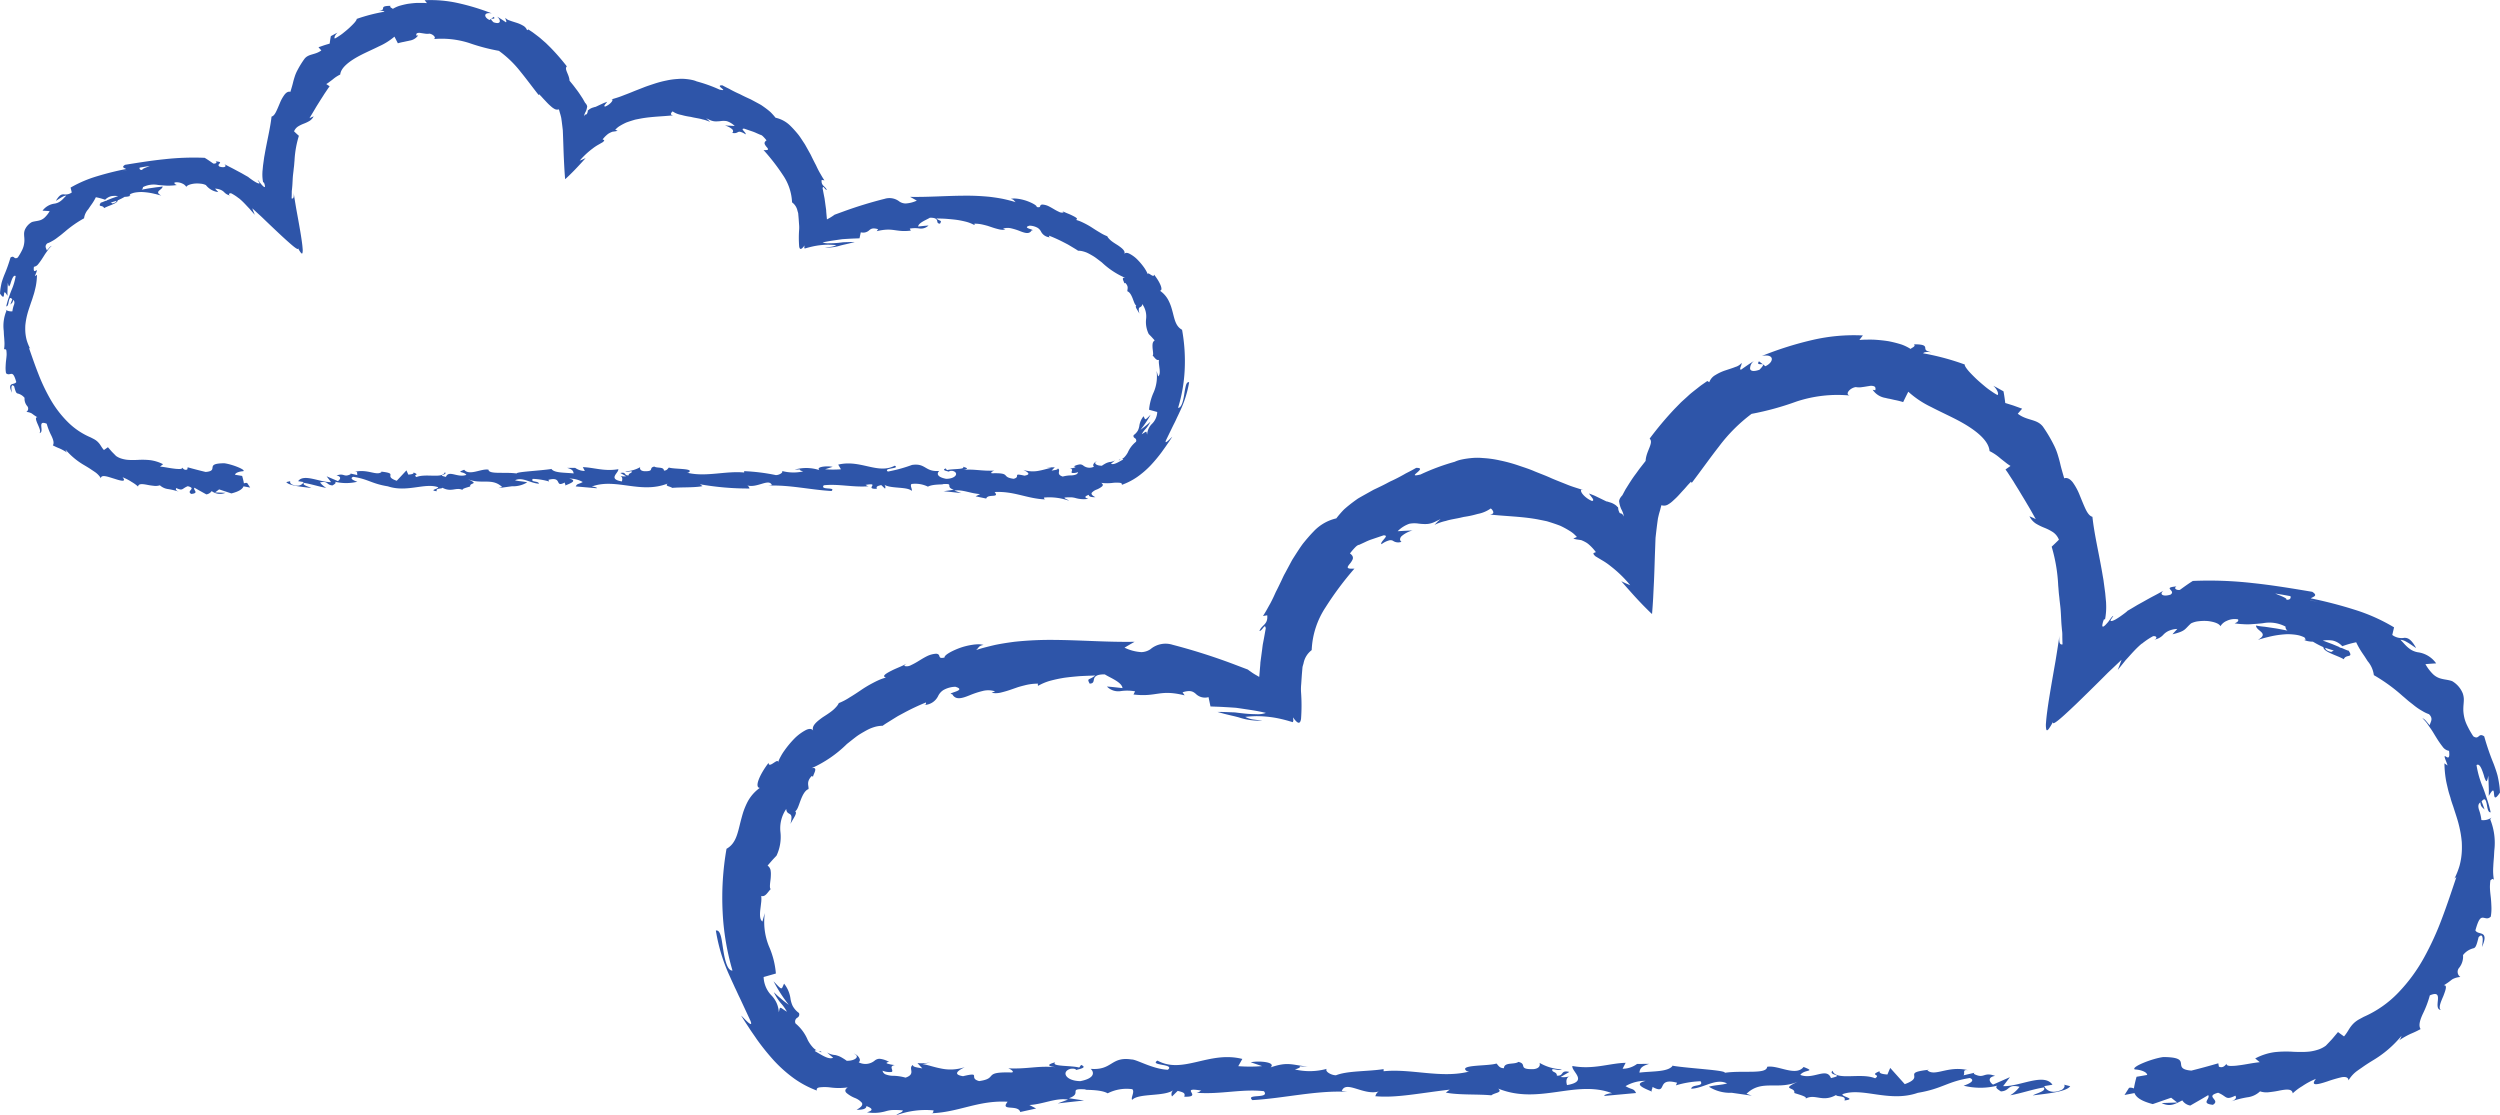
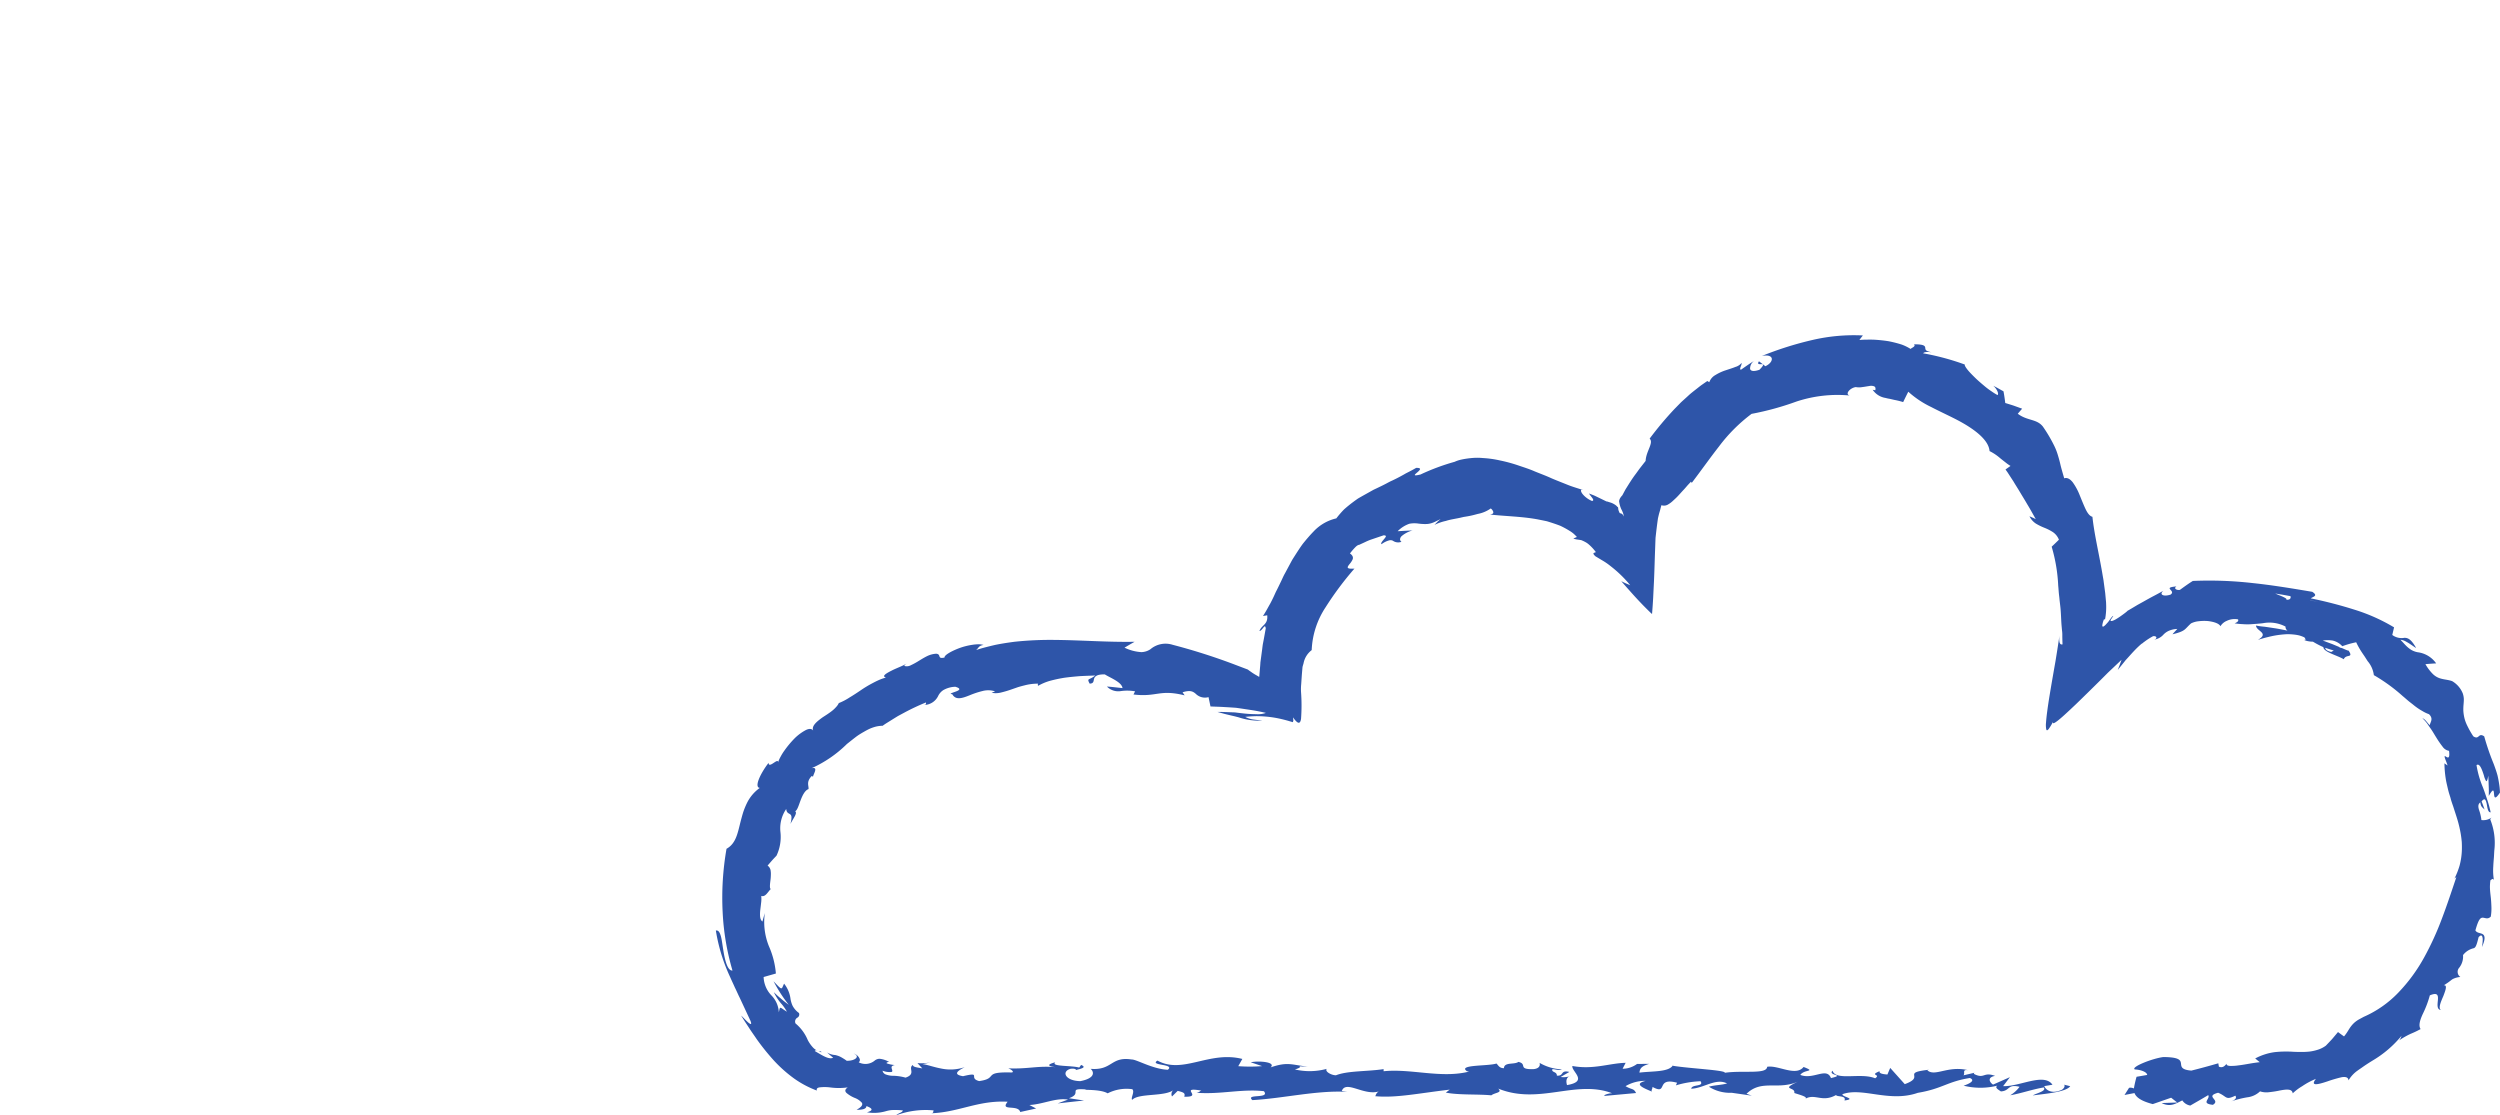
<svg xmlns="http://www.w3.org/2000/svg" width="267.687" height="119.419" viewBox="0 0 267.687 119.419">
  <defs>
    <clipPath id="clip-path">
      <rect id="Rectangle_42" data-name="Rectangle 42" width="191.037" height="83.56" fill="#2e55a9" />
    </clipPath>
    <clipPath id="clip-path-2">
-       <rect id="Rectangle_42-2" data-name="Rectangle 42" width="127.333" height="53.615" fill="#2e55a9" />
-     </clipPath>
+       </clipPath>
  </defs>
  <g id="Groupe_59" data-name="Groupe 59" transform="translate(-90.16 -1916.563)">
    <g id="Groupe_53" data-name="Groupe 53" transform="translate(166.81 1952.422)">
      <g id="Groupe_52" data-name="Groupe 52" clip-path="url(#clip-path)">
        <path id="Tracé_927" data-name="Tracé 927" d="M190.212,51.63a1.575,1.575,0,0,1-1.165.32,4.812,4.812,0,0,0-.271-1.132c-.084-.321-.1-.578.158-.766.045.52.255.545.452.779-.1-.3-.2-.588-.322-.876.35-.448.456-.152.549.258.075.41.127.926.424.908a11.493,11.493,0,0,0-.372-1.362c-.154-.455-.3-.909-.471-1.342a10.177,10.177,0,0,1-.671-2.354c.351-.243.6.523.792,1.111a2.02,2.02,0,0,0,.235.6c.068.054.154-.088.229-.581.029.364.032.73.048,1.093.006.181.015.362.016.543l-.009.543c1.025-1.817.077,1.335,1.2-.367a7.688,7.688,0,0,0-.1-.992c-.047-.3-.1-.559-.153-.8-.127-.481-.274-.873-.415-1.263a26.284,26.284,0,0,1-1.018-2.961c-.653-.453-.519.427-1.172-.01a9.734,9.734,0,0,1-.644-1.134,3.879,3.879,0,0,1-.321-.891,4.421,4.421,0,0,1-.1-.735,5.914,5.914,0,0,1,.023-.643c.016-.205.034-.4.029-.6a2.055,2.055,0,0,0-.115-.594,2.686,2.686,0,0,0-1.135-1.309c-.452-.163-.9-.156-1.383-.327a1.939,1.939,0,0,1-.71-.463,4.818,4.818,0,0,1-.767-1.027q.565-.052,1.149-.083a2.843,2.843,0,0,0-1.96-1.19,2.088,2.088,0,0,1-.754-.285,3.056,3.056,0,0,1-.48-.39c-.09-.087-.185-.186-.287-.3s-.221-.228-.343-.366a1.533,1.533,0,0,1,.56.176,6.75,6.75,0,0,1,.588.36c.36.242.611.435.482.259-.51-.875-.856-1.009-1.214-1a1.667,1.667,0,0,1-1.292-.307l.192-.815a19.341,19.341,0,0,0-4.263-1.9,45.74,45.74,0,0,0-4.655-1.205c.227-.179.836-.264.161-.7-2.045-.343-4.193-.706-6.368-.935a41.118,41.118,0,0,0-6.422-.23c-.477.295-.937.633-1.385.957-.347.066-.717-.161-.367-.37-1.595.135.021.434-.64.88-.833.266-1.236-.064-.746-.416-.317.158-.659.357-1.028.548s-.756.41-1.157.635l-.612.339-.619.37-.315.184-.159.091-.01.006.011,0,.024-.01c.018-.007,0,0,.008,0l-.007.005-.014.011-.027.023c-.073.063-.151.127-.232.189-.165.122-.337.251-.509.37s-.341.225-.49.31a1.82,1.82,0,0,1-.375.164c-.1.02-.159-.007-.167-.084l.3-.454c-.074-.017-.218.182-.451.51a1.505,1.505,0,0,1-.173.218l-.154.169a1.122,1.122,0,0,1-.278.236c-.073.033-.126,0-.122-.125a2.369,2.369,0,0,1,.186-.66.662.662,0,0,0,.106.033,7,7,0,0,0,.117-1.666c0-.131-.011-.261-.026-.39q-.035-.386-.071-.77-.06-.451-.12-.9c-.02-.149-.039-.3-.059-.445s-.05-.293-.075-.439c-.385-2.34-.916-4.483-1.115-6.386-.294-.075-.527-.393-.734-.829s-.42-.976-.635-1.5a6.28,6.28,0,0,0-.744-1.372c-.279-.343-.576-.528-.908-.422-.193-.665-.328-1.126-.416-1.51s-.171-.667-.267-.986a6.392,6.392,0,0,0-.461-1.135,15.552,15.552,0,0,0-1.14-1.909c-.662-.841-1.681-.6-2.689-1.374l.468-.539-.9-.325c-.3-.1-.608-.191-.907-.284-.051-.416-.109-.839-.189-1.252-.367-.2-.72-.412-1.094-.594.379.315.634.881.452.994a5.705,5.705,0,0,1-.627-.39c-.213-.139-.422-.293-.625-.455-.4-.334-.8-.669-1.138-1s-.638-.635-.837-.891-.307-.446-.275-.533a26.684,26.684,0,0,0-4.461-1.2c.134-.185.567-.151,1.039-.1a1.923,1.923,0,0,1-.6-.149.31.31,0,0,1-.206-.292c-.023-.207-.026-.433-1.219-.423.258.228-.27.372-.352.5a4.805,4.805,0,0,0-1-.487,12.531,12.531,0,0,0-1.4-.35,15.237,15.237,0,0,0-1.57-.16c-.264-.006-.526-.007-.78,0a6.6,6.6,0,0,0-.74.037c.124-.163.249-.33.377-.489a19.609,19.609,0,0,0-5.408.487,35.926,35.926,0,0,0-5.406,1.71c1.365-.271,1.335.65.371,1.1-.228-.184-.455-.356-.686-.53-.462.707,1.145-.186.053.907-.642.227-.941.134-1-.093a.991.991,0,0,1,.442-.863c-.5.3-.968.636-1.438.965-.193-.156.114-.44.084-.745a1.27,1.27,0,0,1-.662.433c-.306.127-.683.24-1.067.369a4.985,4.985,0,0,0-1.075.5,1.438,1.438,0,0,0-.656.768l-.207-.13-.576.4c-.185.129-.354.269-.522.4-.332.264-.65.5-.928.761s-.549.494-.8.73l-.708.723a36.263,36.263,0,0,0-2.645,3.157c.469.439-.382,1.331-.43,2.388l-.529.675c-.18.228-.346.472-.525.714-.367.479-.69,1.007-1.031,1.549-.088.134-.157.279-.236.42l-.115.215c-.017.032-.042.084-.052.1l-.023.024a1.884,1.884,0,0,0-.154.191.934.934,0,0,0-.176.415,2.968,2.968,0,0,0,.231.852,2.516,2.516,0,0,1,.286.8c-.113-.225-.205-.289-.272-.319s-.122-.017-.168-.054c-.008,0-.015-.008-.032-.045l-.038-.081a1.45,1.45,0,0,1-.059-.149.936.936,0,0,1-.034-.139c0-.017-.006-.041-.009-.07,0-.01,0-.023,0-.035s-.008-.043-.012-.067-.012-.051-.018-.082c0,.01,0,.02,0,.024v.021l-.01-.008-.02-.017-.041-.033L96.43,18.3c-.051-.04-.1-.081-.149-.115a3.126,3.126,0,0,0-.319-.174c-.123-.048-.266-.09-.469-.155-.025-.009-.054-.014-.083-.021s-.034-.01-.024,0a.047.047,0,0,1,0,.011l-.066-.033-.552-.27-.6-.29c-.21-.1-.444-.178-.682-.274.14.211.305.4.394.536s.1.246-.064.267c-.682-.263-1.354-.993-1.138-1.2l.2.036c-.555-.185-1.133-.345-1.7-.575s-1.145-.449-1.727-.7c-.578-.269-1.182-.484-1.784-.733-.6-.266-1.222-.451-1.84-.666a16.029,16.029,0,0,0-1.865-.5,10.988,10.988,0,0,0-1.831-.258,6.617,6.617,0,0,0-.877-.024c-.286.017-.566.044-.836.083a7.569,7.569,0,0,0-.782.151,3.519,3.519,0,0,0-.532.193,23.161,23.161,0,0,0-3.652,1.359c-.858.208-.642.026-.37-.208s.6-.519-.1-.5q-.358.206-.7.383l-.336.171c-.111.056-.216.124-.323.182-.424.239-.832.447-1.23.633-.2.086-.39.192-.577.292s-.374.193-.558.283l-.549.264-.272.127-.259.144-1.021.571c-.167.1-.342.187-.5.3s-.316.226-.472.344c-.313.235-.622.486-.925.757a10.588,10.588,0,0,0-.825.955,4.8,4.8,0,0,0-2.415,1.384c-.381.39-.762.833-1.14,1.3-.362.484-.692,1.017-1.034,1.548l-.126.2-.114.209-.225.42-.449.837c-.158.272-.276.564-.411.842s-.265.554-.4.822c-.065.134-.139.264-.2.4l-.181.4c-.122.261-.248.513-.377.755-.273.478-.507.937-.781,1.336l.456-.075c.1,1.017-.587,1.009-.835,1.683.331-.024.6-.9.676-.277l-.2,1.111-.107.555c-.032.186-.05.376-.075.563q-.076.563-.151,1.129l-.038.276-.006.111-.016.223-.1,1.178-.006.04a.283.283,0,0,1-.059-.028L58,36.516l-.234-.134c-.15-.089-.286-.174-.4-.257s-.249-.168-.344-.245l-.036-.029-.017-.014a.173.173,0,0,0-.036-.015l-.051-.019-.411-.156-.823-.312a64.808,64.808,0,0,0-6.733-2.152,2.506,2.506,0,0,0-2.377.469,1.8,1.8,0,0,1-.982.315,4.776,4.776,0,0,1-1.8-.479c.357-.209.72-.425,1.083-.628-2.833.054-5.673-.175-8.543-.2A36.532,36.532,0,0,0,32,32.856c-.709.092-1.413.2-2.1.341q-.518.119-1.028.252c-.34.089-.677.182-1.006.3.292-.237.26-.47.8-.55a2.109,2.109,0,0,0-.548-.073,4.768,4.768,0,0,0-.658.058,7.144,7.144,0,0,0-1.411.362c-.9.344-1.614.767-1.56,1-.846.192-.3-.339-.884-.409a2.561,2.561,0,0,0-.954.243c-.317.153-.63.346-.927.527a7.418,7.418,0,0,1-.831.456.914.914,0,0,1-.678.093c-.087-.029.044-.143.2-.254a6.1,6.1,0,0,1-.548.273c-.334.152-.714.3-1.035.466-.647.325-1.093.611-.619.747a5.954,5.954,0,0,0-.743.261c-.236.106-.465.22-.688.339a12.213,12.213,0,0,0-1.268.764c-.4.27-.788.527-1.177.758a6.333,6.333,0,0,1-1.173.614,1.49,1.49,0,0,1-.287.42,3.239,3.239,0,0,1-.413.394c-.31.251-.675.48-1.017.7-.663.477-1.225.943-1.025,1.432-.141-.218-.433-.23-.777-.063a5.155,5.155,0,0,0-1.183.863,10.491,10.491,0,0,0-1.121,1.338,5.483,5.483,0,0,0-.419.677,3.679,3.679,0,0,0-.266.586c.039-.563-1,.74-1.01.048-.975,1.28-1.539,2.646-.939,2.685a4.325,4.325,0,0,0-1.4,1.671,7.9,7.9,0,0,0-.39.97c-.1.328-.187.654-.27.969-.318,1.27-.5,2.355-1.505,2.91a30.4,30.4,0,0,0-.415,6.774A26.679,26.679,0,0,0,1.78,68.06c-.526.052-.815-1.089-.985-2.2C.7,65.3.646,64.756.53,64.362S.272,63.723,0,63.78A18.757,18.757,0,0,0,1.548,68.8c.157.365.333.722.492,1.087.181.359.335.731.521,1.1L3.7,73.431c.19.474.022.408-.239.189s-.589-.611-.753-.728l.41.647.414.626c.261.419.561.82.831,1.228A24.95,24.95,0,0,0,6.2,77.681,14.516,14.516,0,0,0,8.349,79.6a10.49,10.49,0,0,0,2.465,1.312c-.06-.2.057-.3.276-.339a4.716,4.716,0,0,1,1.121,0,6.886,6.886,0,0,0,1.913,0c-.315.215-.317.4-.147.584a3.217,3.217,0,0,0,.886.539,1.91,1.91,0,0,1,.779.532c.1.2-.005.438-.574.736a2.323,2.323,0,0,0,.715-.056c.207-.06.349-.172.334-.336.628.229.812.458.062.667a4.525,4.525,0,0,0,2.048-.123A3.266,3.266,0,0,1,18.864,83a8.046,8.046,0,0,1,1.156.036c-.025.228-.468.28-.721.528a9.117,9.117,0,0,1,4.025-.528c-.093.121.052.272-.261.309,3-.114,5.02-1.411,8.181-1.236-.869,1.067,1.116.246,1.348,1.1l1.7-.375-.72-.374c1.511-.084,2.813-.794,4.132-.579L36.6,82.29c.942-.106,1.884-.215,2.829-.31l-1.624-.248c1.512-.525-.221-1.086,1.815-.942-.408.106,1.523-.061,2.335.42,0,0-.005,0-.005,0a4.461,4.461,0,0,1,2.638-.444c.3.266-.2.962-.008,1.139.718-.75,3.549-.3,4.471-1.089a.572.572,0,0,0-.21.731l.61-.6c.709.172.813.26.706.624,2.121.07-.694-1.084,1.831-.655-.2.05-.1.136-.511.233,2.53.2,4.88-.44,7.207-.167.692.864-2.028.227-1.238.954,3.345-.185,6.933-1.078,10.181-.882l-.605-.094c.447-1.227,2.419.6,4.06.017-.4.092-.525.682-.417.545,2.224.191,4.546-.314,7.914-.709l-.417.317c1.311.278,3.451.153,4.868.293.419-.316,1.229-.267.736-.723,4.369,1.783,8.323-.984,12.2.5-.463,0-1.1.278-.735.278l3.3-.3c-.262-.534-.433-.322-1.127-.737a4.135,4.135,0,0,1,2.164-.568c-1.482.358.015.858.657,1.155-.108-.164.111-.345.057-.511,1.725.946.286-1.076,2.64-.442l-.124.281a10.331,10.331,0,0,1,2.64-.441c.4.617-.936.291-1,.8,1.333-.039,2.629-1.178,3.837-.565-.566.174-1.381.179-1.946.352a4.261,4.261,0,0,0,2.445.65l-.1-.016,2.259.323-.576-.2c1.665-1.616,3.4-.3,5.642-1.365-2.182,1-.36.579-.525,1.28.575.192,1.448.408,1.2.606,1.061-.568,1.775.44,3.272-.39.068.225,1.137.019.9.586,1.381-.181-.327-.392-.212-.675,2.127-.777,5.007.921,8.068-.145,2.64-.442,3.126-1.2,5.576-1.589.829.359-.675.823-.675.823a7.419,7.419,0,0,0,3.6,0c-.254.2.009.363.393.615,1.009-.061.672-.822,2-.494a3.559,3.559,0,0,1-1.005.909c1.189-.211,2.362-.635,3.592-.842.328.392-.741.6-1.174.855,1.383-.18,3.584-.365,4.01-.988l-.657-.163c.157.142-.053.5-.342.591-1.185.491-1.711-.21-1.779-.437l.877-.147c-.9-1.32-3.521.222-5.286.15l.733-.964-1.808.8c-.385-.249-.651-.786.221-.932-1.267-.472-1.119.345-2.208-.182-.12-.082-.066-.129.045-.167l-1.236.29c.242-.2-.207-.678.553-.542-2.22-.549-3.576.731-4.414,0l.185-.059c-3.078.333-.3.707-2.6,1.542l-1.559-1.738-.3.707c-.318-.025-.946-.076-.83-.359-1.181.486.2.306-.483.764-1.531-.639-4.215.312-4.562-.812-.547.538,1.463.41-.168.788-.469-1.209-1.886.212-3.284-.339.427-.625,1.751-.3.352-.852-.84,1.058-2.721-.224-3.9-.018-.053.84-2.561.357-4.537.642.124-.282-3.721-.452-5.561-.75l.054-.141c-.354.85-2.252.695-3.632.874.053-.509.3-.71,1.048-.939l-1.3.008a2.623,2.623,0,0,1-1.552.517l.325-.635c-1.728.039-3.478.756-5.7.338-.124.593,1.773,1.644-.577,2.046-.088-.32-.176-.867.439-1a2.142,2.142,0,0,1-1.124.132l.938-.541c-1.013-.234-.528.452-1.339.4.015-.457-.6-.324-.485-.687.206-.044.707.187,1.016.007a5.024,5.024,0,0,1-2.383-.692c.08.26,0,.615-.667.676-1.728.038-.593-.548-1.6-.779-.418.318-1.521-.008-1.549.675-.506,0-.6-.32-.8-.5-.894.3-4.177.1-3.167.821l.229.047c-.043.014-.093.015-.146.03-2.93.687-6.091-.37-9-.071l0-.228c-1.736.266-3.864.164-5.1.659-.514,0-1.214-.414-.995-.686a6.914,6.914,0,0,1-3.4.063c1.334-.4-.462-.352,1.367-.3-1.726-.191-2.12-.554-3.97.08.628-.589-1.306-.728-2.126-.547l1.214.41a16.406,16.406,0,0,1-2.552.006l.436-.774c-3.557-.9-6.357,1.676-9.087.177-.924.56,1.934.331,1.11.982-1.628-.066-3.36-1.122-3.873-1.1-2.253-.353-2.047,1.195-4.394,1,.312.259.623.979-1.1,1.318-1.629-.025-2.061-1.044-1.042-1.323.39-.044.584.036.571.129.522-.125,1.209-.274.548-.541l-.2.284c-.823-.247-3.071-.086-2.568-.568-1.058.285-.659.435.065.53-1.9-.188-3.044.217-5.095.116.354.126.694.425.352.446-3.184-.093-1.357.629-3.468.921-1.223-.324.343-1.021-1.725-.523-1.289-.209-.309-.708.174-.965a4.8,4.8,0,0,1-2.575.131c-.77-.145-1.419-.4-1.93-.455.318-.072.631-.134.95-.212a5.155,5.155,0,0,1-1.5.1l.522.568c-.558-.113-1.026-.138-1-.368-.293.162-.2.4-.175.643s-.019.51-.621.712a5.3,5.3,0,0,0-1.459-.2,2.323,2.323,0,0,1-.673-.147.53.53,0,0,1-.333-.4,1.987,1.987,0,0,0,.959.141c.123-.042.093-.15.055-.271s-.084-.254,0-.348a.524.524,0,0,1,.346-.119A3.453,3.453,0,0,1,18.3,78c-.064-.1.1-.132.248-.155a2.533,2.533,0,0,0-1.022-.336.848.848,0,0,0-.524.2,1.551,1.551,0,0,1-1.708.176c.2-.149.137-.376-.007-.565a.982.982,0,0,0-.542-.374c.769.31.152.8-.734.777a4.116,4.116,0,0,0-.4-.267,3.25,3.25,0,0,0-.324-.181,2.5,2.5,0,0,0-.518-.168,1.837,1.837,0,0,1-.861-.278c.106.1.209.2.318.292l.334.277c-.454.212-1.075-.194-1.967-.719.12-.293.879.367.667.043a1.242,1.242,0,0,1-.457-.113,1.554,1.554,0,0,1-.373-.276,3.663,3.663,0,0,1-.59-.83,4.615,4.615,0,0,0-1.309-1.777.477.477,0,0,1,.183-.611.388.388,0,0,0,.185-.508,2.107,2.107,0,0,1-.419-.387,2.272,2.272,0,0,1-.258-.375,2.849,2.849,0,0,1-.224-.726,3.266,3.266,0,0,0-.692-1.655c-.166.34-.188.517-.314.5s-.329-.246-.814-.754a16.253,16.253,0,0,0,1.629,2.526c-.273-.208-.556-.42-.815-.648-.132-.114-.27-.226-.4-.345l-.386-.365a5.628,5.628,0,0,0,.757,1.182,4.708,4.708,0,0,1,.648.912c-.224-.134-.374-.244-.481-.317s-.174-.108-.218-.105c-.088.007-.09.164-.171.482a2.75,2.75,0,0,0-.8-1.817,3,3,0,0,1-.827-1.96l1.314-.375a9.051,9.051,0,0,0-.75-2.931A6.933,6.933,0,0,1,5.246,61.9c-.088.3-.183.607-.255.915-.278-.192-.285-.646-.243-1.164.03-.259.067-.534.094-.8a3.281,3.281,0,0,0,.02-.777c.443.142.685-.415,1.028-.751-.086,0-.1-.13-.1-.328s.042-.467.074-.746c.014-.14.024-.284.025-.425a2.142,2.142,0,0,0-.016-.4.8.8,0,0,0-.335-.6l.471-.542c.159-.177.325-.349.486-.52a4.692,4.692,0,0,0,.422-2.517,3.651,3.651,0,0,1,.618-2.483c.039.43.262.453.414.563s.225.295.037,1.038c.172-.329.366-.623.483-.857s.153-.41.022-.5c.237-.111.376-.63.579-1.162s.466-1.078.853-1.213c.038-.374-.269-.762.335-1.393a.151.151,0,0,1,.146.1c-.015-.26.655-1.136-.166-.935a12.852,12.852,0,0,0,3.795-2.6c.321-.254.64-.509.956-.751s.655-.434.976-.617q.241-.137.478-.25A4.483,4.483,0,0,1,16.933,42a3.143,3.143,0,0,1,.926-.146c.169-.126.351-.245.539-.36l.571-.356c.193-.118.386-.243.586-.357l.608-.327A23.676,23.676,0,0,1,22.51,39.35c-.046.162.074.215-.214.277a1.708,1.708,0,0,0,1.524-1,1.57,1.57,0,0,1,.531-.59,2.755,2.755,0,0,1,1.289-.361c.708.207.41.382.049.514s-.786.258-.375.282c.363.664,1.043.446,1.876.11a9.216,9.216,0,0,1,1.341-.444,2.375,2.375,0,0,1,1.371.031l-.372.148a2.2,2.2,0,0,0,1.028-.031,10.92,10.92,0,0,0,1.163-.35l.639-.222c.22-.065.448-.128.681-.184a5.528,5.528,0,0,1,1.473-.186s-.094.136,0,.227a5.72,5.72,0,0,1,1.243-.525,15.046,15.046,0,0,1,1.562-.335c.552-.075,1.125-.129,1.687-.175.561-.03,1.112-.047,1.62-.066-.672.544-.932.249-.6.87.447-.012.4-.256.467-.5s.245-.5,1.156-.49c.558.366,1.813.816,1.895,1.469-.557-.055-1.112-.13-1.669-.166a1.692,1.692,0,0,0,1.466.49,4.7,4.7,0,0,1,1.545.023l-.167.339c2.537.3,2.754-.584,5.475.092l-.221-.33c.851-.269,1.139-.067,1.413.164a1.393,1.393,0,0,0,1.367.354l.21,1,1.032.039c.418.022.9.048,1.4.083.132.011.242.013.395.033l.49.071.942.142c.606.09,1.17.2,1.674.323a2.593,2.593,0,0,1-1.026.137,13.523,13.523,0,0,1-1.538-.1l-.437-.051c-.14-.016-.321-.046-.407-.043l-.628-.024c-.41-.015-.8-.03-1.139-.021.239.068.562.161.923.251l.563.135.308.07.449.115a6.916,6.916,0,0,0,2.542.356c-.269-.043-.579-.067-.9-.112a2.635,2.635,0,0,1-.924-.29c.428-.044.846-.072,1.265-.075a12.332,12.332,0,0,1,1.272.078,11.158,11.158,0,0,1,1.328.23c.231.054.468.115.714.184l.376.111.1.03c.014,0,.037.017.043.009l.011-.032.045-.125c-.011-.108-.024-.232-.036-.356.519.747.768.732.858.164a19.252,19.252,0,0,0,0-2.875,5.534,5.534,0,0,1,.019-.853c.018-.276.037-.553.056-.829s.045-.553.067-.822c.007-.065.012-.142.021-.2l.034-.126.072-.246a2.311,2.311,0,0,1,.872-1.414,8.963,8.963,0,0,1,1.477-4.57,34.036,34.036,0,0,1,3.1-4.157c-.937.059-.78-.148-.524-.484a1.891,1.891,0,0,0,.344-.536c.053-.192,0-.4-.3-.6a6.214,6.214,0,0,1,.65-.746c.16-.134.26-.184.321-.18l-.184.084.194-.083,0,0,.651-.3a6.105,6.105,0,0,1,.655-.274L71.5,21.46c.383.011.24.169.064.387s-.412.462-.286.565A2.342,2.342,0,0,1,72.1,22a.564.564,0,0,1,.393.041.992.992,0,0,0,.923.113.31.31,0,0,1-.154-.285.525.525,0,0,1,.189-.341,2.906,2.906,0,0,1,1.143-.586c-.514.016-1.042.047-1.591.079a3.275,3.275,0,0,1,1.258-.8,2.969,2.969,0,0,1,1-.013c.155.017.309.035.467.039a3.384,3.384,0,0,0,.515-.007,2.315,2.315,0,0,0,.6-.159,3.407,3.407,0,0,0,.351-.167c.127-.059.264-.121.41-.2l-.341.3-.319.331a5.336,5.336,0,0,1,1.233-.429c.5-.166,1.1-.231,1.688-.375l.221-.051.223-.034c.149-.025.3-.051.442-.081.291-.057.575-.136.844-.209a3.5,3.5,0,0,0,1.376-.583.7.7,0,0,1,.272.373c.025.137-.054.238-.351.277,1.579.185,3.377.2,5.1.519l.637.127.316.066c.1.024.2.059.3.089.4.126.791.257,1.162.4a9.361,9.361,0,0,1,1,.543,3.186,3.186,0,0,1,.431.306,5.033,5.033,0,0,1,.36.355l-.386.165a1.8,1.8,0,0,0,.433.109l.225.032.113.017.056.01a.126.126,0,0,1,.033.008l.06.026a3.523,3.523,0,0,1,.4.194,1.838,1.838,0,0,1,.356.254,4.878,4.878,0,0,1,.734.8c-.1.107-.49.026-.049.447l.664.4a7.069,7.069,0,0,1,.987.675,12.95,12.95,0,0,1,2.083,2.026,10.429,10.429,0,0,1-.962-.433q.488.568.956,1.086.433.49.841.927t.786.817l.37.368.179.174.088.084.077.055c.05-.594.091-1.184.122-1.765.029-.6.058-1.183.086-1.758.052-1.179.077-2.289.117-3.313l.027-.76.014-.37.008-.182.018-.166c.049-.44.1-.868.153-1.287q.042-.309.086-.625c.045-.194.088-.39.141-.58l.084-.285.047-.184q.047-.183.1-.369a.84.84,0,0,0,.763-.109,2.572,2.572,0,0,0,.407-.3c.132-.12.275-.252.421-.392.288-.281.556-.607.838-.9.135-.151.264-.3.382-.438l.349-.373.093.117c1.073-1.415,1.955-2.669,2.917-3.9A17.366,17.366,0,0,1,110.9,8.455a30.427,30.427,0,0,0,4.8-1.317,14.025,14.025,0,0,1,5.691-.65c-.519-.148.045-.816.67-.9a1.953,1.953,0,0,0,.693,0c.247-.028.5-.08.728-.11a.938.938,0,0,1,.546.031c.124.064.176.188.12.417l-.282-.05a2.038,2.038,0,0,0,1.378.874c.151.041.307.075.467.1l.479.111a7.93,7.93,0,0,1,.941.234q.268-.557.548-1.111a10.229,10.229,0,0,0,2.449,1.637c.9.471,1.865.906,2.777,1.381,1.813.95,3.382,2.119,3.476,3.339a5.356,5.356,0,0,1,1.138.761c.182.149.369.293.552.436a4.7,4.7,0,0,0,.555.393l-.537.378.239.339.213.33.4.614c.238.408.483.776.716,1.172s.49.8.756,1.264c.282.458.571.982.917,1.6-.217-.109-.449-.207-.673-.306a1.928,1.928,0,0,0,.68.779,6.06,6.06,0,0,0,.915.451,5.206,5.206,0,0,1,.915.467,1.752,1.752,0,0,1,.641.812c-.255.254-.509.5-.776.747a17.427,17.427,0,0,1,.7,4.165c.036.348.05.7.092,1.04.023.172.04.344.055.516l.082.71c.076.676.076,1.382.134,2.042l.044.49a3.238,3.238,0,0,1,.033.494c0,.346.008.679.025,1-.144.028-.426.088-.336-.93-.089.663-.236,1.606-.416,2.706-.2,1.143-.432,2.451-.628,3.648-.1.6-.186,1.178-.255,1.7-.036.269-.062.48-.085.694s-.039.4-.05.569a2.371,2.371,0,0,0,.027.718c.021.065.05.1.089.1a.489.489,0,0,0,.178-.153,6.3,6.3,0,0,0,.467-.779c-.084.248.071.215.4-.031.216-.159.5-.4.837-.707L145,40.14l.635-.6c.871-.838,1.83-1.785,2.7-2.648l.633-.634c.2-.2.386-.367.568-.542l.981-.929q-.183.524-.409,1.092l.718-.89c.05-.062.1-.13.146-.181l.134-.146.243-.268c.3-.336.545-.6.8-.854.128-.126.26-.248.4-.373.035-.033.073-.059.111-.089l.029-.022.015-.011.006,0,.025-.012c.023-.011.009-.006.015-.009l.037-.031c.05-.042.1-.084.162-.128a7.269,7.269,0,0,1,.934-.6c.4-.071.518.261.11.368a1.672,1.672,0,0,0,1.031-.566,1.9,1.9,0,0,1,.489-.353,2.423,2.423,0,0,1,.974-.229c-.176.191-.353.37-.518.573,1.44-.352,1.265-.526,1.985-1.167a2.361,2.361,0,0,1,.833-.232,4.69,4.69,0,0,1,.983-.018c.648.08,1.2.263,1.331.554a1.419,1.419,0,0,1,.662-.568,1.967,1.967,0,0,1,1.222-.169c.121.219-.2.36-.362.427a7.365,7.365,0,0,0,.882.088,6.439,6.439,0,0,0,.782.012c.495-.033.94-.062,1.367-.114a3.689,3.689,0,0,1,2.419.362.467.467,0,0,0,.212.428c-.485-.085-.944-.19-1.364-.251s-.8-.124-1.105-.164a7.5,7.5,0,0,1-.9-.126c-.008.29.364.5.575.714s.261.457-.373.816c.31-.085.683-.209,1.09-.3a9.622,9.622,0,0,1,1.313-.244c.228-.026.46-.046.689-.057a5.892,5.892,0,0,1,.674.027,4.716,4.716,0,0,1,.639.1,3.35,3.35,0,0,1,.567.211.733.733,0,0,1,.138.252l-.17.021a1.728,1.728,0,0,0,.478.146,2.508,2.508,0,0,0,.469.042,10.068,10.068,0,0,0,1.122.588c-.008.516,1.53.894,2.183,1.295.232-.6,1.085-.062.513-.934,0,.043-.247-.056-.667-.243a1.467,1.467,0,0,0-.336-.077c.022-.01.047-.021.074-.03l-.821-.342-1.011-.376a3.481,3.481,0,0,1,1.063,0,2.01,2.01,0,0,1,1.026.606,9.876,9.876,0,0,1,1.487-.423,8.131,8.131,0,0,0,.568,1.019c.109.17.226.334.338.5l.32.5a2.866,2.866,0,0,1,.666,1.5,18.359,18.359,0,0,1,3.091,2.244c.248.2.477.418.72.609l.359.28c.114.094.228.185.343.27a6.151,6.151,0,0,0,.7.451,3.487,3.487,0,0,0,.688.326c.525.5.125.868.087,1.182-.153-.139-.272-.318-.407-.461a1.024,1.024,0,0,0-.39-.3c.125.119.255.261.389.417s.248.34.376.524.262.372.381.569.236.394.356.582a10.325,10.325,0,0,0,.681.986,1.036,1.036,0,0,0,.677.427c.116.909-.155.729-.332.621-.089-.055-.155-.1-.142.014a1.534,1.534,0,0,0,.087.3c.056.147.137.35.232.634l-.338-.231a11.437,11.437,0,0,0,.145,1.68c.04.262.1.513.158.762s.113.5.184.737c.035.121.074.241.113.36s.07.24.1.36q.11.358.239.715c.15.478.315.959.462,1.453a13.1,13.1,0,0,1,.352,1.527q.062.394.1.8c.017.271.02.547.015.828a7.391,7.391,0,0,1-.248,1.733,8.1,8.1,0,0,1-.59,1.465.466.466,0,0,1,.243-.226c-.493,1.461-.971,2.921-1.521,4.37a31.242,31.242,0,0,1-1.939,4.245,17.737,17.737,0,0,1-2.756,3.747,11.528,11.528,0,0,1-3.7,2.587l-.49.265a3.176,3.176,0,0,0-.37.242,2.7,2.7,0,0,0-.482.485c-.255.316-.4.678-.768,1.106q-.326-.232-.644-.468l-.627.745c-.218.239-.445.473-.674.713a2.957,2.957,0,0,1-.839.428,5.015,5.015,0,0,1-.879.2,7.149,7.149,0,0,1-.906.043c-.306,0-.607,0-.92-.021a11.471,11.471,0,0,0-1.91.04,6.2,6.2,0,0,0-2.11.678c.163.139.324.266.488.4-.293.033-.67.084-1.068.153s-.816.146-1.2.188a5.115,5.115,0,0,1-.953.057c-.235-.024-.365-.092-.327-.231-.112.1-.347.519-.829.313l-.063-.361q-1.425.416-2.886.783c-1.145-.095-1.064-.464-1.115-.8s-.227-.64-1.88-.652c-1.225.157-3.522,1.086-3.055,1.329.5.017,1.284.223,1.323.589l-1.139.195a11.333,11.333,0,0,0-.286,1.251.822.822,0,0,0-.518-.068l-.487.767,1.069-.207,0,0c.169.444.687.851,1.956,1.182l1.967-.683.649.511-1.668.061c.953.476,1.549.035,2.216-.285a1.284,1.284,0,0,0,.854.552c.647-.373,1.285-.733,1.92-1.118.265.407-.844.888.5,1.04.895-.532-.94-.889.561-1.294.991.409.753.836,1.845.315.187.256-.037.467-.477.623a10.671,10.671,0,0,1,1.763-.45,2.363,2.363,0,0,0,1.357-.636,2.177,2.177,0,0,0,1,.085,10.151,10.151,0,0,0,1.123-.178c.719-.134,1.31-.2,1.377.306a5.512,5.512,0,0,1,1.015-.766,7.725,7.725,0,0,1,1.473-.788c-.661.826.211.617,1.242.268a15.048,15.048,0,0,1,1.49-.437c.426-.072.734-.011.753.335a3.4,3.4,0,0,1,1.017-1.081c.114-.084.234-.165.359-.25s.253-.18.386-.269c.266-.179.549-.357.839-.536a11.7,11.7,0,0,0,3.069-2.629,1.112,1.112,0,0,1-.251.484,8.6,8.6,0,0,1,1.223-.7,10.078,10.078,0,0,0,1.077-.513c-.255-.387-.054-.99.241-1.633a11,11,0,0,0,.747-1.976c.829-.352.9-.012.868.456s-.166,1.052.321,1.113c-.309-.2-.005-.885.26-1.5.243-.633.449-1.2.041-1.146.581-.346.766-.549.948-.659a2.065,2.065,0,0,1,.835-.231.663.663,0,0,1-.126-.994,1.93,1.93,0,0,0,.408-1.353,2.01,2.01,0,0,1,1.13-.731c.193-.063.3-.2.535-1.18.329-.377.434-.118.445.243a4.916,4.916,0,0,1-.088.813c.432-.947.3-1.259.067-1.392s-.611-.109-.764-.395c.318-1.146.519-1.363.782-1.362s.528.217.865-.114a5.157,5.157,0,0,0,.065-1.11c-.013-.357-.034-.695-.072-1.021s-.074-.636-.082-.931a3.831,3.831,0,0,1,.01-.431,2.576,2.576,0,0,1,.05-.416c.152-.055.241-.261.37.022a5.893,5.893,0,0,1-.075-1.459c.01-.271.031-.553.057-.843s.034-.587.054-.887a6.74,6.74,0,0,0-.434-3.329.587.587,0,0,1,.206-.245M168.135,28.341c.114-.055-.041-.154-.293-.276s-.6-.241-.873-.376c.229.043.486.084.762.126l.868.158c.09.245-.1.446-.464.367m5.047,5.44c.023-.016.063-.029.087-.048a.808.808,0,0,1-.315.216c-.5-.123-.617-.285-.631-.44l.859.272m-2.467-5.369,0-.013.914.219-.918-.207" transform="translate(0 0)" fill="#2e55a9" />
      </g>
    </g>
    <g id="Groupe_54" data-name="Groupe 54" transform="translate(90.16 1916.563)">
      <g id="Groupe_52-2" data-name="Groupe 52" clip-path="url(#clip-path-2)">
        <path id="Tracé_927-2" data-name="Tracé 927" d="M.55,33.128a1.08,1.08,0,0,0,.777.205,2.992,2.992,0,0,1,.181-.726c.056-.206.064-.371-.105-.492-.03.334-.17.35-.3.5.068-.19.133-.378.215-.562-.233-.288-.3-.1-.366.166s-.085.594-.283.583a7.158,7.158,0,0,1,.248-.874c.1-.292.2-.583.314-.861a6.343,6.343,0,0,0,.448-1.51c-.234-.156-.4.335-.528.713a1.269,1.269,0,0,1-.157.383c-.046.035-.1-.056-.153-.373-.019.234-.021.469-.032.7,0,.116-.01.232-.011.348l.006.348c-.683-1.166-.052.857-.8-.235A4.753,4.753,0,0,1,.069,30.8c.031-.19.066-.358.1-.513.085-.308.182-.56.276-.81a16.446,16.446,0,0,0,.679-1.9c.435-.291.346.274.781-.006a6.182,6.182,0,0,0,.429-.728,2.428,2.428,0,0,0,.214-.572,2.735,2.735,0,0,0,.064-.472,3.65,3.65,0,0,0-.015-.413A3.765,3.765,0,0,1,2.58,25a1.275,1.275,0,0,1,.077-.381,1.741,1.741,0,0,1,.756-.84c.3-.1.6-.1.922-.21a1.3,1.3,0,0,0,.473-.3,3.1,3.1,0,0,0,.511-.659q-.377-.033-.766-.053A1.915,1.915,0,0,1,5.861,21.8a1.426,1.426,0,0,0,.5-.183,2.024,2.024,0,0,0,.32-.25c.06-.056.123-.12.191-.193s.147-.147.229-.235a1.051,1.051,0,0,0-.373.113,4.532,4.532,0,0,0-.392.231c-.24.155-.407.279-.321.166.34-.562.57-.647.809-.64a1.145,1.145,0,0,0,.861-.2l-.128-.523A13.146,13.146,0,0,1,10.4,18.87a31.451,31.451,0,0,1,3.1-.773c-.152-.115-.557-.169-.108-.451,1.363-.22,2.795-.453,4.244-.6a28.463,28.463,0,0,1,4.28-.148c.318.189.624.406.923.614.231.042.478-.1.244-.237,1.063.087-.014.279.427.565.555.171.824-.041.5-.267.211.1.439.229.685.351s.5.263.771.407l.408.218.413.237.21.118.106.058.007,0-.007,0-.016-.007-.005,0,0,0,.009.007.018.015c.049.041.1.081.155.121.11.078.225.161.339.238s.227.144.327.2a1.238,1.238,0,0,0,.25.105c.064.013.106,0,.111-.054l-.2-.291c.049-.011.145.117.3.327a.974.974,0,0,0,.115.14l.1.108a.742.742,0,0,0,.185.151c.049.021.084,0,.081-.08a1.476,1.476,0,0,0-.124-.423.454.454,0,0,1-.071.021,4.325,4.325,0,0,1-.078-1.069c0-.084.008-.167.018-.25q.024-.247.047-.494.04-.289.08-.575c.013-.1.026-.191.039-.285s.034-.188.05-.282c.257-1.5.61-2.877.743-4.1.2-.048.351-.252.489-.532s.28-.626.423-.965a3.986,3.986,0,0,1,.5-.88c.186-.22.384-.339.605-.271.129-.427.219-.723.277-.969s.114-.428.178-.633a4.014,4.014,0,0,1,.307-.728,9.9,9.9,0,0,1,.76-1.225c.442-.54,1.12-.385,1.792-.882L34.1,5.059l.6-.208c.2-.065.405-.123.6-.182.034-.267.073-.539.126-.8.244-.128.48-.264.729-.381-.253.2-.423.565-.3.638a3.83,3.83,0,0,0,.418-.25c.142-.089.281-.188.417-.292.266-.214.533-.429.759-.644s.425-.407.558-.572.2-.286.183-.342a18.337,18.337,0,0,1,2.973-.772c-.09-.119-.378-.1-.693-.066a1.321,1.321,0,0,0,.4-.1A.2.2,0,0,0,41.014.9c.015-.133.018-.278.813-.271-.172.146.18.239.235.321a3.256,3.256,0,0,1,.667-.313,8.619,8.619,0,0,1,.93-.224c.338-.045.7-.091,1.047-.1.176,0,.35,0,.52,0a4.566,4.566,0,0,1,.493.024c-.082-.1-.166-.212-.252-.314a13.561,13.561,0,0,1,3.6.313,24.624,24.624,0,0,1,3.6,1.1c-.91-.174-.89.417-.248.707.152-.118.3-.228.458-.34.308.453-.763-.119-.036.582.428.146.627.086.67-.06s-.078-.378-.294-.554c.331.192.645.408.959.619.128-.1-.076-.282-.056-.478a.849.849,0,0,0,.441.278c.2.081.455.154.711.237A3.384,3.384,0,0,1,56,2.742a.933.933,0,0,1,.437.493l.138-.083.384.255c.123.083.236.173.348.255.221.17.433.322.619.488s.366.317.535.468l.472.464a23.5,23.5,0,0,1,1.763,2.026c-.313.282.254.854.287,1.532l.353.433c.12.147.231.3.35.458.244.308.46.646.687.994.059.086.1.179.157.27l.076.138c.011.02.028.054.035.063l.015.015a1.219,1.219,0,0,1,.1.123.588.588,0,0,1,.117.266,1.85,1.85,0,0,1-.154.546,1.577,1.577,0,0,0-.191.516c.075-.144.137-.186.181-.2s.081-.011.112-.035c.005,0,.01-.005.021-.029l.025-.052a.911.911,0,0,0,.039-.1.582.582,0,0,0,.023-.089l.006-.045c0-.007,0-.015,0-.023l.008-.043c0-.014.008-.033.012-.052,0,.007,0,.013,0,.015v.013l.007-.005.014-.011.027-.021.052-.041c.034-.026.065-.052.1-.074a2.111,2.111,0,0,1,.213-.111c.082-.031.177-.058.313-.1.017-.006.036-.009.055-.014s.023-.007.016,0a.03.03,0,0,0,0,.007l.044-.021.368-.173.4-.186c.14-.065.3-.114.454-.176-.093.135-.2.254-.263.344s-.064.158.042.171c.454-.169.9-.637.759-.773l-.135.023c.37-.119.755-.221,1.132-.369s.763-.288,1.151-.45.788-.31,1.189-.47.815-.289,1.226-.427a11.015,11.015,0,0,1,1.243-.324,7.591,7.591,0,0,1,1.221-.166,4.581,4.581,0,0,1,.585-.015c.191.011.377.028.557.053a5.22,5.22,0,0,1,.521.1,2.4,2.4,0,0,1,.355.124,15.821,15.821,0,0,1,2.434.872c.572.134.428.017.247-.134s-.4-.333.064-.32q.239.132.465.246l.224.11c.074.036.144.079.215.117.283.153.555.287.82.406.135.055.26.124.385.187s.249.124.372.182l.366.169.181.081.172.092.681.367c.111.064.228.12.332.193s.211.145.315.221c.209.151.415.312.616.486a6.874,6.874,0,0,1,.55.613,3.232,3.232,0,0,1,1.61.888c.254.25.508.534.76.837s.461.653.689.993l.084.129.076.134.15.269.3.537c.105.175.184.362.274.54s.177.355.267.528c.043.086.093.17.133.256l.12.255c.081.167.165.329.251.484.182.307.338.6.521.857l-.3-.048c-.069.652.392.647.556,1.08-.22-.015-.4-.579-.451-.178l.135.713.071.356c.021.119.033.241.05.361l.1.724.025.177,0,.071.01.143.069.756,0,.025a.192.192,0,0,0,.039-.018l.082-.043.156-.086c.1-.057.191-.112.27-.165s.166-.108.229-.157L89.349,23l.012-.009a.117.117,0,0,1,.024-.01l.034-.012.274-.1.549-.2a44.413,44.413,0,0,1,4.488-1.381,1.718,1.718,0,0,1,1.585.3,1.232,1.232,0,0,0,.654.2,3.283,3.283,0,0,0,1.2-.308c-.238-.134-.48-.272-.722-.4,1.888.035,3.781-.112,5.694-.126a25.287,25.287,0,0,1,2.861.124c.472.059.942.128,1.4.219q.345.076.685.162c.226.057.451.117.671.194-.194-.152-.174-.3-.533-.353a1.457,1.457,0,0,1,.365-.047,3.3,3.3,0,0,1,.438.037,4.912,4.912,0,0,1,.94.233c.6.221,1.076.492,1.04.641.564.124.2-.217.589-.262a1.761,1.761,0,0,1,.636.156c.211.1.42.222.618.338a5.009,5.009,0,0,0,.554.293.63.63,0,0,0,.452.06c.058-.018-.03-.092-.133-.163.1.057.227.116.365.175.223.1.476.19.69.3.431.208.729.392.412.48a4.072,4.072,0,0,1,.5.168c.157.068.31.141.459.217a8.21,8.21,0,0,1,.845.49c.266.173.526.338.784.486a4.28,4.28,0,0,0,.782.394.955.955,0,0,0,.191.27,2.125,2.125,0,0,0,.275.253c.206.161.45.308.678.452.442.306.817.6.683.919.094-.14.289-.147.518-.04a3.434,3.434,0,0,1,.789.554,6.8,6.8,0,0,1,.747.859,3.5,3.5,0,0,1,.279.434,2.318,2.318,0,0,1,.177.376c-.026-.361.664.475.673.031.65.821,1.026,1.7.626,1.723a2.8,2.8,0,0,1,.933,1.072,4.957,4.957,0,0,1,.26.622c.069.21.125.42.18.622.212.815.335,1.511,1,1.867a18.79,18.79,0,0,1,.277,4.347,16.538,16.538,0,0,1-.705,4.012c.35.033.543-.7.656-1.413a9.708,9.708,0,0,1,.176-.96c.068-.252.172-.41.353-.373a11.711,11.711,0,0,1-1.032,3.222c-.1.234-.222.463-.328.7s-.223.469-.347.708l-.761,1.565c-.126.3-.014.262.159.121s.392-.392.5-.467l-.274.415-.276.4c-.174.269-.374.526-.554.788a16.134,16.134,0,0,1-1.223,1.469,9.565,9.565,0,0,1-1.432,1.231,7.087,7.087,0,0,1-1.643.842c.04-.127-.038-.192-.184-.217a3.264,3.264,0,0,0-.747,0,4.766,4.766,0,0,1-1.275,0c.21.138.211.259.1.375a2.16,2.16,0,0,1-.591.346,1.274,1.274,0,0,0-.519.341c-.07.128,0,.281.383.472a1.607,1.607,0,0,1-.477-.036c-.138-.039-.233-.11-.222-.216-.418.147-.541.294-.042.428a3.127,3.127,0,0,1-1.365-.079,2.252,2.252,0,0,0-.425-.077,5.571,5.571,0,0,0-.771.023c.017.147.312.18.481.339a6.294,6.294,0,0,0-2.683-.339c.062.078-.035.175.174.2-2-.073-3.346-.905-5.453-.793.579.685-.744.158-.9.7l-1.135-.241.48-.24c-1.007-.054-1.875-.51-2.754-.371l.737.267c-.628-.068-1.256-.138-1.885-.2l1.082-.159c-1.008-.337.147-.7-1.21-.6.272.068-1.015-.039-1.556.269,0,0,0,0,0,0a3.073,3.073,0,0,0-1.758-.285c-.2.171.136.617.005.731-.478-.481-2.365-.195-2.98-.7a.359.359,0,0,1,.14.469l-.407-.384c-.472.11-.542.167-.47.4-1.414.045.462-.7-1.221-.42.131.032.067.087.341.149-1.686.13-3.252-.282-4.8-.107-.461.554,1.352.146.825.612-2.23-.119-4.621-.692-6.786-.566l.4-.061c-.3-.787-1.613.384-2.706.011.268.059.35.438.278.35a29.907,29.907,0,0,1-5.275-.455l.278.2c-.874.178-2.3.1-3.245.188-.279-.2-.819-.171-.49-.464-2.912,1.144-5.548-.632-8.131.321.309,0,.735.179.49.178l-2.2-.191c.175-.342.289-.207.751-.473a2.838,2.838,0,0,0-1.443-.364c.988.23-.01.551-.438.741.072-.105-.074-.221-.038-.328-1.15.607-.191-.69-1.76-.283l.082.18a7.13,7.13,0,0,0-1.76-.283c-.264.4.624.186.664.513-.889-.025-1.752-.756-2.557-.363.377.111.92.115,1.3.226a2.927,2.927,0,0,1-1.63.417l.064-.01-1.505.207.384-.125c-1.11-1.037-2.264-.195-3.761-.876,1.454.645.24.371.35.821-.383.124-.965.262-.8.389-.707-.364-1.183.282-2.181-.25-.045.144-.758.012-.6.376-.921-.116.218-.251.141-.433-1.418-.5-3.338.591-5.377-.093-1.76-.283-2.084-.772-3.717-1.019-.552.23.45.528.45.528a5.131,5.131,0,0,1-2.4,0c.17.127-.006.233-.262.394-.672-.039-.448-.528-1.336-.317a2.342,2.342,0,0,0,.67.583c-.792-.135-1.574-.407-2.394-.54-.219.252.494.384.783.549-.922-.116-2.389-.234-2.672-.634l.438-.1c-.1.091.035.322.228.379.79.315,1.14-.135,1.186-.281l-.584-.094c.6-.847,2.347.142,3.523.1L34.973,51l1.205.515c.257-.16.434-.5-.147-.6.844-.3.746.221,1.471-.117.08-.053.044-.083-.03-.107l.824.186c-.161-.13.138-.435-.368-.348,1.48-.352,2.384.469,2.942,0l-.124-.038c2.052.214.2.454,1.735.989l1.039-1.115.2.454c.212-.016.631-.049.553-.23.787.312-.135.2.322.49,1.02-.41,2.809.2,3.041-.521.365.345-.975.263.112.506.312-.776,1.257.136,2.189-.218-.285-.4-1.167-.191-.235-.547.56.679,1.813-.143,2.6-.012.035.539,1.707.229,3.024.412-.083-.181,2.48-.29,3.707-.481L59,50.135c.236.545,1.5.446,2.421.561-.035-.327-.2-.455-.7-.6l.865,0a1.791,1.791,0,0,0,1.035.331l-.217-.407c1.152.025,2.318.485,3.8.217.082.38-1.182,1.055.385,1.313.059-.205.118-.556-.292-.641a1.479,1.479,0,0,0,.749.085l-.625-.347c.675-.15.352.29.892.259-.01-.293.4-.208.323-.441-.137-.028-.471.12-.677,0a3.443,3.443,0,0,0,1.588-.444c-.053.167,0,.394.445.434,1.152.024.4-.351,1.067-.5.279.2,1.014-.005,1.032.433.337,0,.4-.206.531-.324.6.195,2.784.063,2.111.527l-.153.03c.029.009.062.01.1.019,1.953.44,4.06-.238,6-.045l0-.146a20.9,20.9,0,0,1,3.4.423c.342,0,.809-.266.663-.44A4.781,4.781,0,0,0,86,50.477c-.889-.259.308-.226-.911-.191a4.521,4.521,0,0,1,2.646.051c-.419-.378.87-.467,1.417-.351l-.809.263a11.36,11.36,0,0,0,1.7,0l-.291-.5c2.371-.579,4.237,1.076,6.057.114.616.359-1.289.213-.74.63a15.762,15.762,0,0,0,2.581-.709c1.5-.226,1.364.767,2.928.641-.208.167-.415.628.736.846,1.086-.016,1.374-.67.694-.849-.26-.028-.389.023-.381.083-.348-.08-.806-.176-.365-.347l.132.182c.549-.158,2.047-.055,1.712-.364.705.183.439.279-.043.34,1.266-.12,2.029.14,3.4.074-.236.081-.462.272-.235.286,2.122-.06.9.4,2.311.591.815-.208-.229-.655,1.15-.336.859-.134.206-.454-.116-.619a3.318,3.318,0,0,0,1.716.084c.514-.093.946-.255,1.287-.292-.212-.046-.421-.086-.633-.136a3.567,3.567,0,0,0,1,.062l-.348.364c.372-.072.684-.088.668-.236.195.1.133.255.116.413s.013.327.414.457a3.659,3.659,0,0,1,.972-.127,1.6,1.6,0,0,0,.448-.094.343.343,0,0,0,.222-.256,1.372,1.372,0,0,1-.639.09c-.082-.027-.062-.1-.037-.174s.056-.163,0-.223a.357.357,0,0,0-.231-.076,2.378,2.378,0,0,0,.608-.128c.043-.062-.064-.085-.165-.1a1.735,1.735,0,0,1,.681-.216.577.577,0,0,1,.349.131,1.065,1.065,0,0,0,1.139.113c-.131-.1-.092-.241,0-.362a.656.656,0,0,1,.361-.24c-.513.2-.1.515.489.5a2.753,2.753,0,0,1,.264-.171,2.194,2.194,0,0,1,.216-.116,1.709,1.709,0,0,1,.345-.108,1.258,1.258,0,0,0,.574-.178c-.07.062-.139.127-.212.187l-.222.178c.3.136.716-.124,1.311-.461-.08-.188-.586.236-.445.028a.854.854,0,0,0,.3-.072,1.035,1.035,0,0,0,.249-.177,2.354,2.354,0,0,0,.393-.533,2.971,2.971,0,0,1,.872-1.14.3.3,0,0,0-.122-.392c-.1-.072-.188-.136-.124-.326a1.385,1.385,0,0,0,.279-.249,1.457,1.457,0,0,0,.172-.24,1.778,1.778,0,0,0,.149-.466,2.053,2.053,0,0,1,.461-1.062c.111.218.125.332.209.318s.22-.158.542-.484a10.391,10.391,0,0,1-1.086,1.621c.182-.134.371-.269.543-.416.088-.073.18-.145.266-.221l.257-.234a3.6,3.6,0,0,1-.5.759,3.023,3.023,0,0,0-.432.585c.149-.086.249-.157.321-.2a.31.31,0,0,1,.145-.068c.058,0,.06.105.114.309a1.735,1.735,0,0,1,.532-1.166,1.888,1.888,0,0,0,.551-1.258l-.876-.24a5.634,5.634,0,0,1,.5-1.881,4.3,4.3,0,0,0,.3-2.281c.059.193.122.389.17.587.186-.123.19-.415.162-.747-.02-.166-.045-.343-.063-.516a2.027,2.027,0,0,1-.014-.5c-.295.091-.457-.266-.685-.482.057,0,.069-.084.064-.211s-.028-.3-.049-.479c-.009-.09-.016-.182-.017-.273a1.325,1.325,0,0,1,.011-.259.51.51,0,0,1,.223-.384l-.314-.348c-.106-.114-.217-.224-.324-.334a2.911,2.911,0,0,1-.281-1.615,2.274,2.274,0,0,0-.412-1.593c-.026.276-.175.291-.276.361s-.15.189-.025.666c-.115-.211-.244-.4-.322-.55s-.1-.263-.014-.319c-.158-.071-.25-.4-.386-.746s-.31-.691-.569-.778c-.025-.24.18-.489-.223-.894a.1.1,0,0,0-.1.062c.01-.167-.437-.729.111-.6a8.589,8.589,0,0,1-2.529-1.667c-.214-.163-.427-.327-.637-.482s-.436-.278-.65-.4q-.16-.088-.319-.16a3.065,3.065,0,0,0-.322-.112,2.17,2.17,0,0,0-.617-.094c-.113-.081-.234-.157-.359-.231l-.381-.229c-.129-.076-.258-.156-.391-.229l-.405-.21a16.067,16.067,0,0,0-1.565-.71c.03.1-.049.138.142.178a1.137,1.137,0,0,1-1.015-.64,1.021,1.021,0,0,0-.354-.379,1.889,1.889,0,0,0-.859-.232c-.472.133-.273.245-.033.33s.524.165.25.181c-.242.426-.7.286-1.25.071a6.312,6.312,0,0,0-.894-.285,1.642,1.642,0,0,0-.914.02l.248.095a1.523,1.523,0,0,1-.685-.02,7.493,7.493,0,0,1-.775-.224l-.426-.143c-.147-.041-.3-.082-.454-.118a3.82,3.82,0,0,0-.982-.119s.063.087,0,.146a3.894,3.894,0,0,0-.828-.337,10.366,10.366,0,0,0-1.041-.215c-.368-.048-.75-.083-1.125-.112s-.741-.03-1.08-.042c.448.349.621.16.4.558-.3-.008-.268-.164-.311-.322s-.163-.32-.771-.314c-.372.235-1.209.524-1.263.942.371-.035.741-.084,1.113-.106a1.154,1.154,0,0,1-.977.315,3.255,3.255,0,0,0-1.03.015l.111.217c-1.691.194-1.836-.374-3.649.059l.147-.212c-.567-.173-.759-.043-.942.105a.952.952,0,0,1-.911.227l-.14.644-.688.025c-.278.014-.6.031-.934.053-.088.007-.161.008-.263.021l-.326.046-.628.091c-.4.058-.78.131-1.116.207a1.79,1.79,0,0,0,.684.088A9.357,9.357,0,0,0,89.786,26l.291-.033c.093-.01.214-.03.271-.028l.419-.015c.274-.01.532-.019.759-.013-.159.044-.375.1-.615.161l-.376.087-.205.045-.3.074a4.778,4.778,0,0,1-1.694.229c.179-.028.386-.043.6-.072a1.806,1.806,0,0,0,.616-.186c-.285-.028-.564-.046-.843-.048s-.562.019-.848.05a7.7,7.7,0,0,0-.885.148c-.154.035-.312.074-.476.118l-.251.071-.064.019c-.009,0-.025.011-.029.006l-.007-.02-.03-.08.024-.229c-.346.48-.512.47-.572.105a11.892,11.892,0,0,1,0-1.845A3.418,3.418,0,0,0,85.557,24c-.012-.177-.025-.355-.037-.532s-.03-.355-.045-.528c0-.041-.008-.091-.014-.126l-.023-.081-.048-.158a1.477,1.477,0,0,0-.581-.907,5.6,5.6,0,0,0-.985-2.932,21.919,21.919,0,0,0-2.067-2.667c.625.038.52-.1.349-.31a1.208,1.208,0,0,1-.229-.344c-.035-.123,0-.256.2-.384a4.038,4.038,0,0,0-.433-.479c-.107-.086-.173-.118-.214-.115l.122.054-.129-.053,0,0-.434-.19a4.16,4.16,0,0,0-.436-.176l-.879-.3c-.255.007-.16.108-.043.249s.275.3.191.363a1.587,1.587,0,0,0-.548-.266.389.389,0,0,0-.262.026.682.682,0,0,1-.615.072.2.2,0,0,0,.1-.183.334.334,0,0,0-.126-.219,1.963,1.963,0,0,0-.762-.376c.342.01.694.03,1.061.051a2.2,2.2,0,0,0-.838-.514,2.055,2.055,0,0,0-.668-.008c-.1.011-.206.022-.311.025a2.343,2.343,0,0,1-.343,0,1.592,1.592,0,0,1-.4-.1,2.311,2.311,0,0,1-.234-.107c-.085-.038-.176-.078-.273-.129l.227.192.213.213a3.649,3.649,0,0,0-.822-.275c-.335-.107-.734-.148-1.125-.241l-.147-.033-.149-.022c-.1-.016-.2-.033-.295-.052-.194-.036-.383-.087-.563-.134a2.379,2.379,0,0,1-.917-.374.453.453,0,0,0-.181.239c-.016.088.036.153.234.178-1.052.119-2.251.13-3.4.333l-.425.081-.21.042c-.07.015-.135.038-.2.057-.267.081-.527.165-.775.256a6.321,6.321,0,0,0-.666.348,2.126,2.126,0,0,0-.287.2,3.3,3.3,0,0,0-.24.228l.257.106a1.235,1.235,0,0,1-.289.07l-.15.02-.075.011-.037.006a.086.086,0,0,0-.022.005l-.04.017a2.388,2.388,0,0,0-.268.125,1.226,1.226,0,0,0-.237.163,3.181,3.181,0,0,0-.489.511c.064.069.327.017.033.287l-.442.256a4.725,4.725,0,0,0-.658.433,8.492,8.492,0,0,0-1.388,1.3c.185-.067.413-.167.641-.278q-.325.365-.637.7-.289.315-.561.595t-.524.524l-.247.236-.12.111-.059.054-.052.035c-.034-.381-.06-.76-.081-1.133s-.039-.759-.057-1.128c-.035-.756-.052-1.469-.078-2.126l-.018-.487-.009-.238-.005-.117-.012-.106c-.032-.282-.066-.557-.1-.826l-.057-.4c-.03-.125-.058-.25-.094-.372l-.056-.183-.031-.118q-.032-.117-.07-.237a.578.578,0,0,1-.509-.07,1.713,1.713,0,0,1-.271-.19c-.088-.077-.183-.162-.281-.251-.192-.18-.371-.39-.559-.579-.09-.1-.176-.191-.254-.281l-.232-.239-.062.075c-.715-.908-1.3-1.712-1.944-2.5a11.366,11.366,0,0,0-2.31-2.228,20.907,20.907,0,0,1-3.2-.845,9.69,9.69,0,0,0-3.793-.417c.346-.1-.03-.523-.447-.58a1.351,1.351,0,0,1-.462,0c-.165-.018-.335-.051-.486-.071a.648.648,0,0,0-.364.02c-.083.041-.117.12-.08.267l.188-.032a1.364,1.364,0,0,1-.919.561c-.1.026-.2.048-.311.067l-.319.071a5.456,5.456,0,0,0-.627.15q-.178-.357-.365-.713A6.842,6.842,0,0,1,40.6,4.952c-.6.3-1.243.581-1.851.886-1.208.61-2.255,1.36-2.317,2.142a3.584,3.584,0,0,0-.759.488c-.121.1-.246.188-.368.28a3.133,3.133,0,0,1-.37.252l.358.242-.159.217-.142.212-.266.394c-.159.262-.322.5-.477.752s-.327.511-.5.811-.381.63-.611,1.026c.145-.07.3-.133.448-.2a1.253,1.253,0,0,1-.453.5,4.1,4.1,0,0,1-.61.289,3.523,3.523,0,0,0-.61.3,1.132,1.132,0,0,0-.427.521c.17.163.339.321.517.479a10.8,10.8,0,0,0-.469,2.673c-.024.223-.033.447-.061.667-.015.111-.027.221-.037.331l-.054.456c-.051.434-.051.887-.09,1.31l-.029.315a2,2,0,0,0-.022.317c0,.222-.005.436-.017.638.1.018.284.056.224-.6.059.425.158,1.031.277,1.736.136.734.288,1.573.419,2.34.065.385.124.756.17,1.09.024.173.042.308.057.445s.026.257.033.365a1.466,1.466,0,0,1-.018.461c-.014.042-.033.064-.059.066a.323.323,0,0,1-.119-.1,4.017,4.017,0,0,1-.311-.5c.056.159-.047.138-.27-.02-.144-.1-.335-.259-.558-.454l-.379-.335-.423-.385c-.581-.538-1.22-1.146-1.8-1.7l-.422-.407c-.135-.128-.257-.236-.379-.348l-.654-.6q.122.336.272.7L26.8,22.45c-.034-.04-.067-.084-.1-.116l-.089-.094-.162-.172c-.2-.216-.363-.386-.534-.548-.086-.081-.173-.159-.269-.239-.024-.021-.049-.038-.074-.057l-.019-.014-.01-.007,0,0-.017-.008c-.015-.007-.006,0-.01-.006l-.025-.02c-.034-.027-.069-.054-.108-.082a4.869,4.869,0,0,0-.622-.385c-.264-.045-.345.167-.074.236A1.125,1.125,0,0,1,24,20.573a1.262,1.262,0,0,0-.326-.227,1.666,1.666,0,0,0-.649-.147c.118.123.236.237.345.368a1.964,1.964,0,0,1-1.323-.749,1.62,1.62,0,0,0-.555-.149,3.247,3.247,0,0,0-.655-.012c-.432.051-.8.169-.887.355a.935.935,0,0,0-.442-.364,1.356,1.356,0,0,0-.814-.109c-.081.14.135.231.242.274a5.094,5.094,0,0,1-.588.056,4.458,4.458,0,0,1-.521.008c-.33-.021-.627-.04-.911-.073a2.543,2.543,0,0,0-1.612.233.3.3,0,0,1-.141.275c.324-.055.629-.122.909-.161s.53-.079.737-.105a5.18,5.18,0,0,0,.6-.081c.006.186-.242.318-.383.458s-.174.293.249.523c-.207-.054-.455-.134-.727-.191a6.637,6.637,0,0,0-.875-.157c-.152-.017-.306-.029-.459-.037a4.079,4.079,0,0,0-.449.017,3.257,3.257,0,0,0-.426.064,2.288,2.288,0,0,0-.378.136.465.465,0,0,0-.092.162l.113.014a1.185,1.185,0,0,1-.319.094,1.734,1.734,0,0,1-.312.027,6.807,6.807,0,0,1-.748.377c.005.331-1.02.574-1.455.831-.155-.388-.723-.04-.342-.6,0,.028.165-.036.444-.156a1.01,1.01,0,0,1,.224-.05c-.014-.006-.031-.013-.049-.019l.548-.219L12.648,21a2.409,2.409,0,0,0-.709,0,1.352,1.352,0,0,0-.684.389,6.783,6.783,0,0,0-.991-.272,5.162,5.162,0,0,1-.378.654c-.073.109-.151.214-.225.321l-.214.318A1.8,1.8,0,0,0,9,23.375a12.232,12.232,0,0,0-2.061,1.44c-.165.131-.318.269-.48.391l-.24.18c-.076.061-.152.119-.229.173a4.122,4.122,0,0,1-.467.289,2.365,2.365,0,0,1-.459.209c-.35.322-.083.557-.058.758.1-.089.181-.2.271-.3a.68.68,0,0,1,.26-.195c-.083.077-.17.167-.259.267s-.165.218-.25.336-.175.239-.254.365-.157.253-.237.373a6.627,6.627,0,0,1-.454.632.7.7,0,0,1-.451.274c-.077.583.1.468.221.4.059-.035.1-.062.094.009a.957.957,0,0,1-.058.19c-.037.094-.092.224-.155.407l.225-.148a7.071,7.071,0,0,1-.1,1.078c-.026.168-.067.329-.105.489s-.075.318-.123.473c-.024.077-.049.154-.075.231l-.07.231q-.074.23-.159.459c-.1.307-.21.615-.308.932a8.142,8.142,0,0,0-.235.98q-.042.253-.07.514c-.011.174-.013.351-.01.531a4.577,4.577,0,0,0,.165,1.112,5.087,5.087,0,0,0,.393.94.306.306,0,0,0-.162-.145c.328.937.647,1.874,1.014,2.8A19.694,19.694,0,0,0,5.415,42.78a11.417,11.417,0,0,0,1.837,2.4,7.694,7.694,0,0,0,2.468,1.66l.327.17a2.127,2.127,0,0,1,.247.155,1.768,1.768,0,0,1,.321.311c.17.2.265.435.512.71q.217-.149.429-.3l.418.478c.146.153.3.3.449.458a2,2,0,0,0,.559.275,3.453,3.453,0,0,0,.586.13,4.948,4.948,0,0,0,.6.028c.2,0,.4,0,.613-.013a7.942,7.942,0,0,1,1.273.026,4.245,4.245,0,0,1,1.407.435c-.108.089-.216.17-.325.255.195.021.447.054.712.1s.544.094.8.121a3.54,3.54,0,0,0,.635.036c.157-.015.243-.059.218-.148.075.061.231.333.553.2l.042-.232q.95.267,1.923.5c.763-.061.709-.3.743-.513s.151-.411,1.253-.418c.817.1,2.348.7,2.036.853-.335.011-.856.143-.882.378l.759.125a7.042,7.042,0,0,1,.191.8.567.567,0,0,1,.345-.044l.325.492-.713-.133,0,0c-.113.285-.458.546-1.3.759L23.462,52.4l-.432.328,1.112.039a1.486,1.486,0,0,1-1.477-.183.858.858,0,0,1-.569.354c-.431-.239-.857-.47-1.28-.717-.177.261.562.57-.335.668-.6-.341.627-.57-.374-.83-.661.262-.5.536-1.23.2-.125.164.025.3.318.4a7.338,7.338,0,0,0-1.175-.289,1.6,1.6,0,0,1-.9-.408,1.5,1.5,0,0,1-.664.055A7.009,7.009,0,0,1,15.7,51.9c-.479-.086-.873-.125-.918.2a3.662,3.662,0,0,0-.676-.491,5.218,5.218,0,0,0-.982-.506c.441.53-.141.4-.828.172-.345-.1-.709-.234-.993-.281s-.489-.007-.5.215a2.217,2.217,0,0,0-.678-.694c-.076-.054-.156-.106-.239-.16s-.169-.115-.258-.173c-.177-.115-.366-.229-.559-.344a7.725,7.725,0,0,1-2.046-1.687.7.7,0,0,0,.167.311,5.792,5.792,0,0,0-.815-.447,6.836,6.836,0,0,1-.718-.329c.17-.249.036-.635-.161-1.048A6.894,6.894,0,0,1,5,45.37c-.553-.226-.6-.008-.578.292s.11.675-.214.714c.206-.129,0-.568-.173-.962s-.3-.768-.027-.735c-.387-.222-.51-.352-.632-.423a1.416,1.416,0,0,0-.556-.148.416.416,0,0,0,.084-.638A1.207,1.207,0,0,1,2.63,42.6a1.351,1.351,0,0,0-.753-.469c-.129-.04-.2-.128-.357-.757-.219-.242-.289-.076-.3.156a3.041,3.041,0,0,0,.058.522c-.288-.608-.2-.808-.044-.893s.407-.07.509-.253c-.212-.735-.346-.875-.521-.874s-.352.139-.577-.073a3.187,3.187,0,0,1-.043-.712c.009-.229.023-.446.048-.655S.7,38.185.708,38A2.37,2.37,0,0,0,.7,37.719a1.592,1.592,0,0,0-.033-.267c-.1-.035-.16-.167-.247.014a3.642,3.642,0,0,0,.05-.936c-.007-.174-.021-.355-.038-.541S.411,35.612.4,35.42a4.177,4.177,0,0,1,.289-2.136.381.381,0,0,0-.137-.157M15.265,18.185c-.076-.035.027-.1.195-.177s.4-.154.582-.241c-.153.028-.324.054-.508.081l-.579.1c-.06.157.064.286.309.236M11.9,21.675c-.015-.01-.042-.018-.058-.031a.54.54,0,0,0,.21.139c.332-.079.411-.183.421-.282l-.572.175m1.644-3.445,0-.008-.609.141.612-.133" transform="translate(0 0)" fill="#2e55a9" />
      </g>
    </g>
  </g>
</svg>